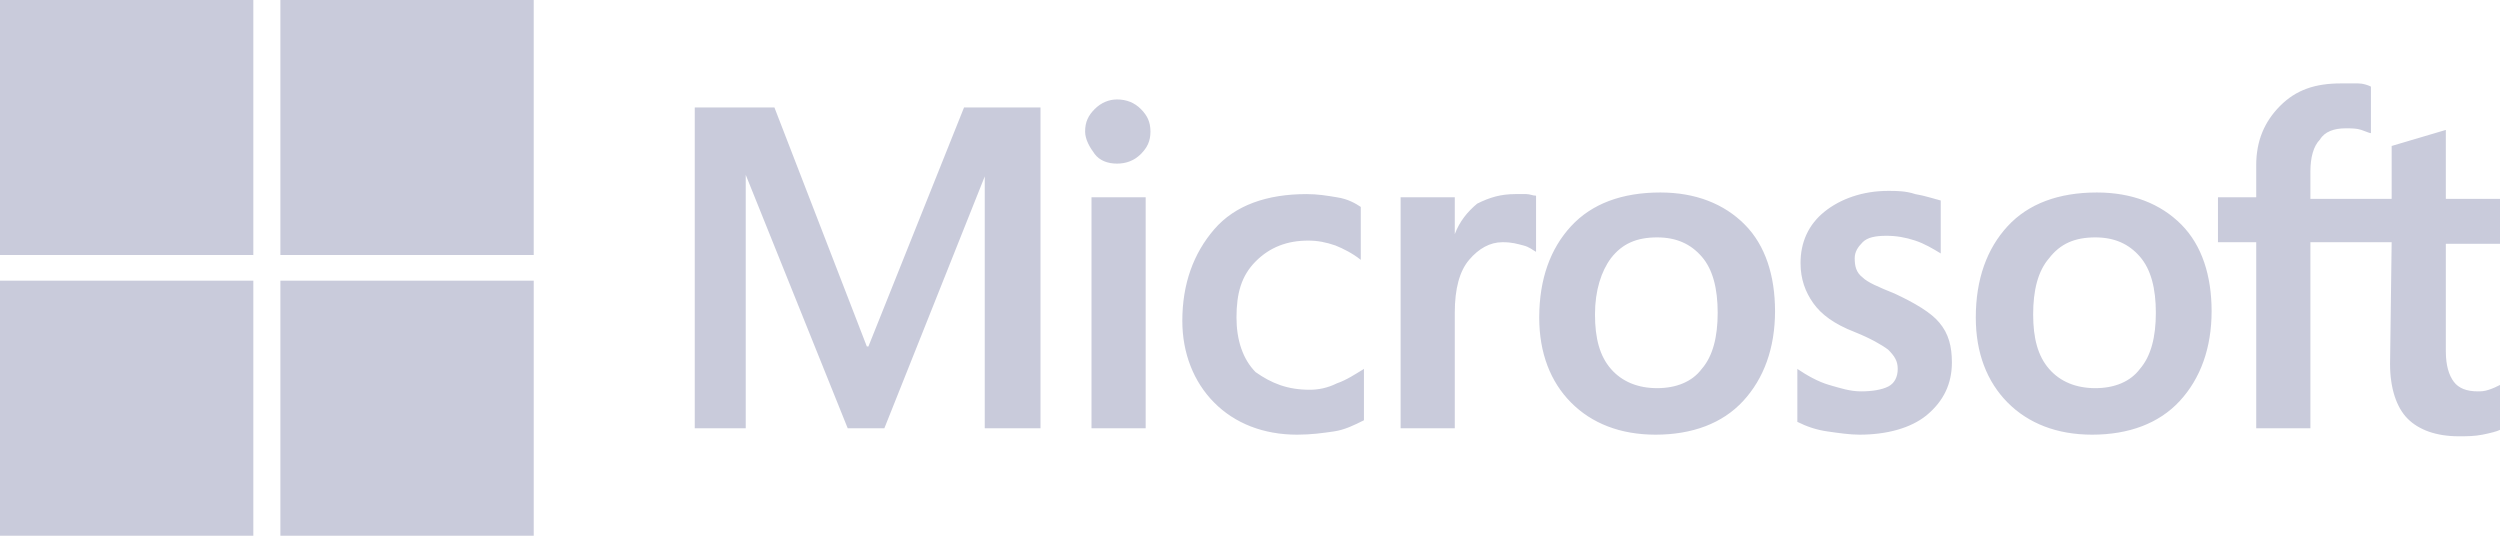
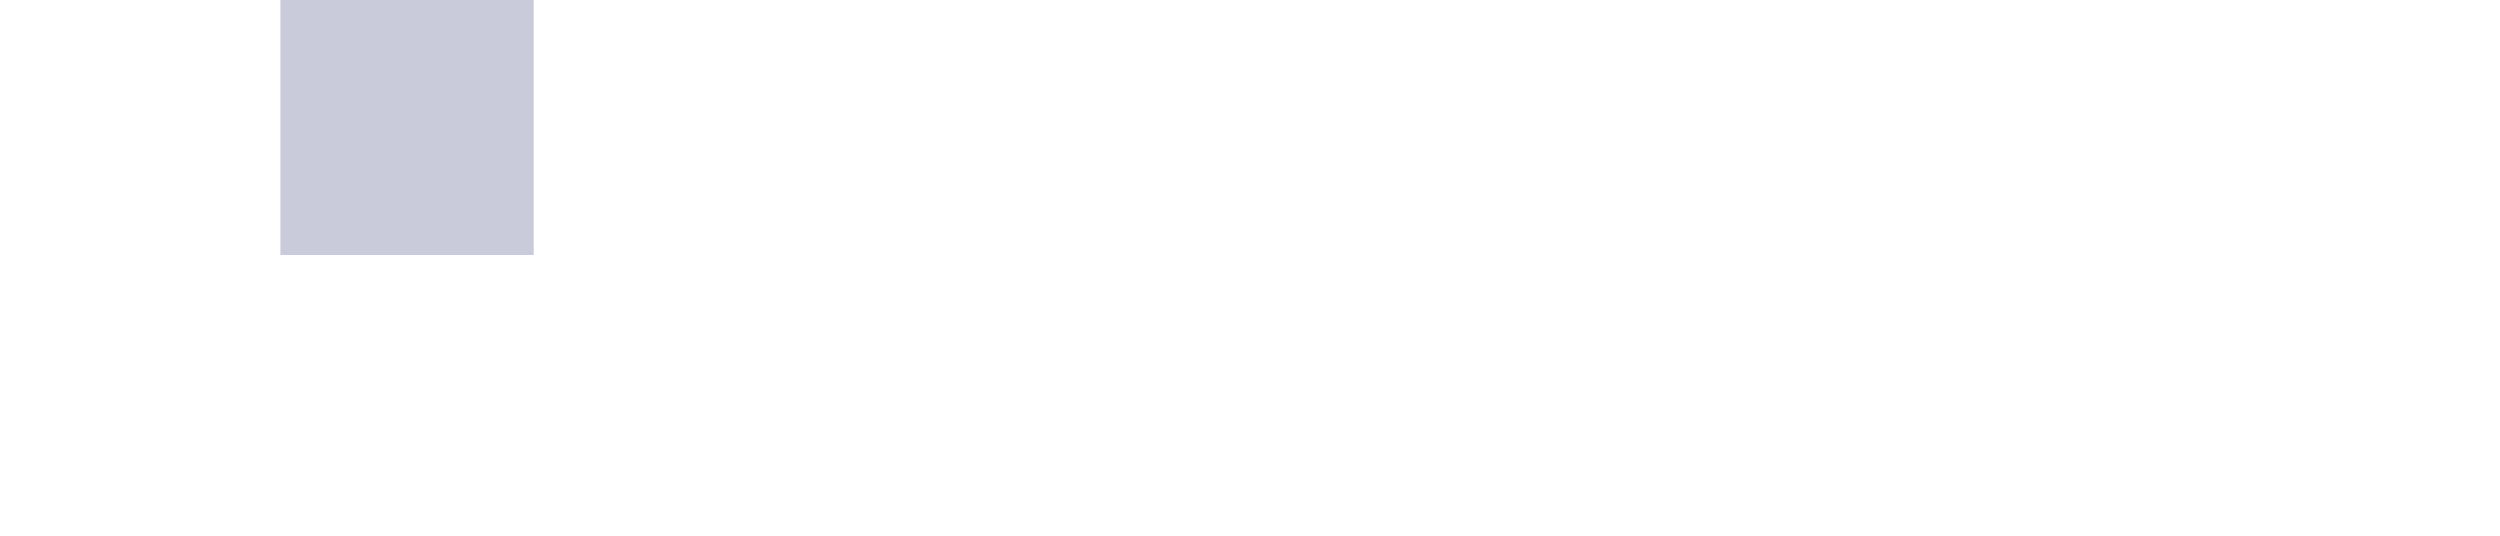
<svg xmlns="http://www.w3.org/2000/svg" width="168" height="36" viewBox="0 0 168 36" fill="none">
-   <path d="M17.024 0H0V17.137H17.024V0Z" fill="#A6A8C3" fill-opacity="0.6" />
  <path d="M35.866 0H18.842V17.137H35.866V0Z" fill="#A6A8C3" fill-opacity="0.6" />
-   <path d="M17.024 18.863H0V36H17.024V18.863Z" fill="#A6A8C3" fill-opacity="0.6" />
-   <path d="M35.866 18.863H18.842V36H35.866V18.863Z" fill="#A6A8C3" fill-opacity="0.6" />
-   <path d="M69.922 7.222V28.779H66.175V11.857L59.429 28.779H56.966L50.114 11.749V28.779H46.688V7.222H52.041L58.251 23.282H58.358L64.783 7.222H69.922ZM72.92 8.839C72.92 8.192 73.134 7.761 73.563 7.33C73.991 6.899 74.526 6.683 75.062 6.683C75.704 6.683 76.239 6.899 76.668 7.33C77.096 7.761 77.31 8.192 77.31 8.839C77.31 9.486 77.096 9.917 76.668 10.348C76.239 10.779 75.704 10.995 75.062 10.995C74.419 10.995 73.884 10.779 73.563 10.348C73.241 9.917 72.92 9.378 72.92 8.839ZM76.989 13.258V28.779H73.349V13.258H76.989ZM88.017 26.192C88.553 26.192 89.195 26.084 89.838 25.761C90.48 25.546 91.122 25.114 91.658 24.791V28.24C91.015 28.563 90.373 28.887 89.623 28.994C88.874 29.102 88.124 29.21 87.161 29.21C84.912 29.21 82.985 28.456 81.593 27.054C80.201 25.653 79.452 23.713 79.452 21.558C79.452 19.078 80.201 17.031 81.593 15.414C82.985 13.797 85.126 13.043 87.803 13.043C88.553 13.043 89.195 13.15 89.838 13.258C90.587 13.366 91.122 13.689 91.444 13.905V17.462C90.908 17.031 90.266 16.707 89.731 16.492C89.088 16.276 88.553 16.168 87.91 16.168C86.518 16.168 85.341 16.599 84.377 17.57C83.413 18.54 83.092 19.725 83.092 21.342C83.092 22.851 83.52 24.144 84.377 25.006C85.448 25.761 86.518 26.192 88.017 26.192ZM101.83 13.043C102.151 13.043 102.365 13.043 102.579 13.043C102.793 13.043 103.007 13.15 103.222 13.15V16.923C103.007 16.815 102.793 16.599 102.365 16.492C101.937 16.384 101.615 16.276 100.973 16.276C100.116 16.276 99.367 16.707 98.725 17.462C98.082 18.216 97.761 19.402 97.761 21.019V28.779H94.121V13.258H97.761V15.737C98.082 14.875 98.618 14.228 99.26 13.689C100.116 13.258 100.866 13.043 101.83 13.043ZM103.436 21.342C103.436 18.755 104.185 16.707 105.577 15.198C106.969 13.689 109.003 12.935 111.573 12.935C113.929 12.935 115.856 13.689 117.248 15.091C118.64 16.492 119.282 18.54 119.282 20.911C119.282 23.39 118.533 25.438 117.141 26.947C115.749 28.456 113.715 29.21 111.252 29.21C108.896 29.21 106.969 28.456 105.577 27.054C104.185 25.653 103.436 23.713 103.436 21.342ZM107.183 21.126C107.183 22.743 107.504 23.929 108.254 24.791C109.003 25.653 110.074 26.084 111.359 26.084C112.644 26.084 113.715 25.653 114.357 24.791C115.107 23.929 115.428 22.635 115.428 21.019C115.428 19.402 115.107 18.108 114.357 17.246C113.608 16.384 112.644 15.953 111.359 15.953C109.967 15.953 109.003 16.384 108.254 17.354C107.612 18.216 107.183 19.51 107.183 21.126ZM124.636 17.354C124.636 17.893 124.743 18.324 125.171 18.647C125.493 18.971 126.242 19.294 127.313 19.725C128.705 20.372 129.775 21.019 130.311 21.665C130.953 22.42 131.167 23.282 131.167 24.36C131.167 25.761 130.632 26.947 129.454 27.917C128.384 28.779 126.777 29.21 124.957 29.21C124.315 29.21 123.565 29.102 122.816 28.994C122.066 28.887 121.424 28.671 120.781 28.348V24.791C121.424 25.222 122.173 25.653 122.923 25.869C123.672 26.084 124.315 26.3 125.064 26.3C125.814 26.3 126.456 26.192 126.885 25.977C127.313 25.761 127.527 25.33 127.527 24.791C127.527 24.252 127.313 23.929 126.885 23.498C126.456 23.174 125.707 22.743 124.636 22.312C123.244 21.773 122.387 21.126 121.852 20.372C121.317 19.617 120.996 18.755 120.996 17.677C120.996 16.276 121.531 15.091 122.602 14.228C123.672 13.366 125.171 12.827 126.885 12.827C127.42 12.827 128.062 12.827 128.705 13.043C129.347 13.15 129.99 13.366 130.418 13.474V17.031C129.883 16.707 129.347 16.384 128.705 16.168C128.062 15.953 127.42 15.845 126.777 15.845C126.028 15.845 125.493 15.953 125.171 16.276C124.85 16.599 124.636 16.923 124.636 17.354ZM132.773 21.342C132.773 18.755 133.523 16.707 134.915 15.198C136.307 13.689 138.341 12.935 140.911 12.935C143.267 12.935 145.194 13.689 146.586 15.091C147.978 16.492 148.62 18.54 148.62 20.911C148.62 23.39 147.871 25.438 146.479 26.947C145.087 28.456 143.052 29.21 140.59 29.21C138.234 29.21 136.307 28.456 134.915 27.054C133.523 25.653 132.773 23.713 132.773 21.342ZM136.628 21.126C136.628 22.743 136.949 23.929 137.699 24.791C138.448 25.653 139.519 26.084 140.804 26.084C142.089 26.084 143.159 25.653 143.802 24.791C144.551 23.929 144.873 22.635 144.873 21.019C144.873 19.402 144.551 18.108 143.802 17.246C143.052 16.384 142.089 15.953 140.804 15.953C139.412 15.953 138.448 16.384 137.699 17.354C136.949 18.216 136.628 19.51 136.628 21.126ZM160.719 16.276H155.259V28.779H151.618V16.276H149.048V13.258H151.618V11.102C151.618 9.486 152.154 8.192 153.224 7.115C154.295 6.037 155.58 5.606 157.293 5.606C157.721 5.606 158.15 5.606 158.471 5.606C158.792 5.606 159.113 5.713 159.327 5.821V8.947C159.22 8.947 159.006 8.839 158.685 8.731C158.364 8.624 158.043 8.624 157.614 8.624C156.865 8.624 156.222 8.839 155.901 9.378C155.473 9.809 155.259 10.564 155.259 11.534V13.366H160.719V9.809L164.36 8.731V13.366H168V16.384H164.36V23.605C164.36 24.575 164.574 25.222 164.895 25.653C165.216 26.084 165.752 26.3 166.501 26.3C166.715 26.3 166.929 26.3 167.251 26.192C167.572 26.084 167.786 25.977 168 25.869V28.887C167.786 28.994 167.358 29.102 166.822 29.21C166.287 29.318 165.752 29.318 165.216 29.318C163.717 29.318 162.54 28.887 161.79 28.132C161.041 27.378 160.612 26.084 160.612 24.468L160.719 16.276Z" fill="#A6A8C3" fill-opacity="0.6" />
</svg>